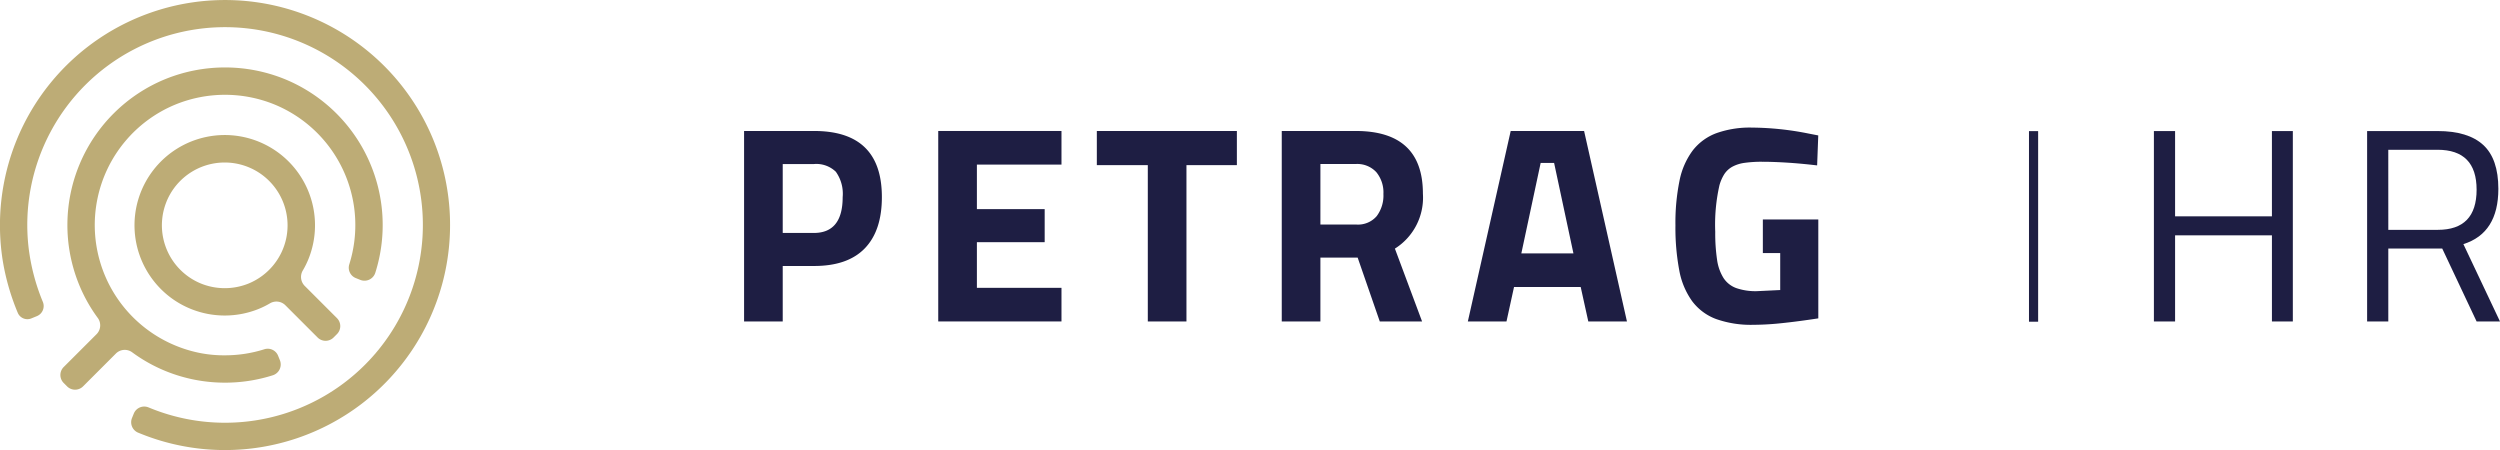
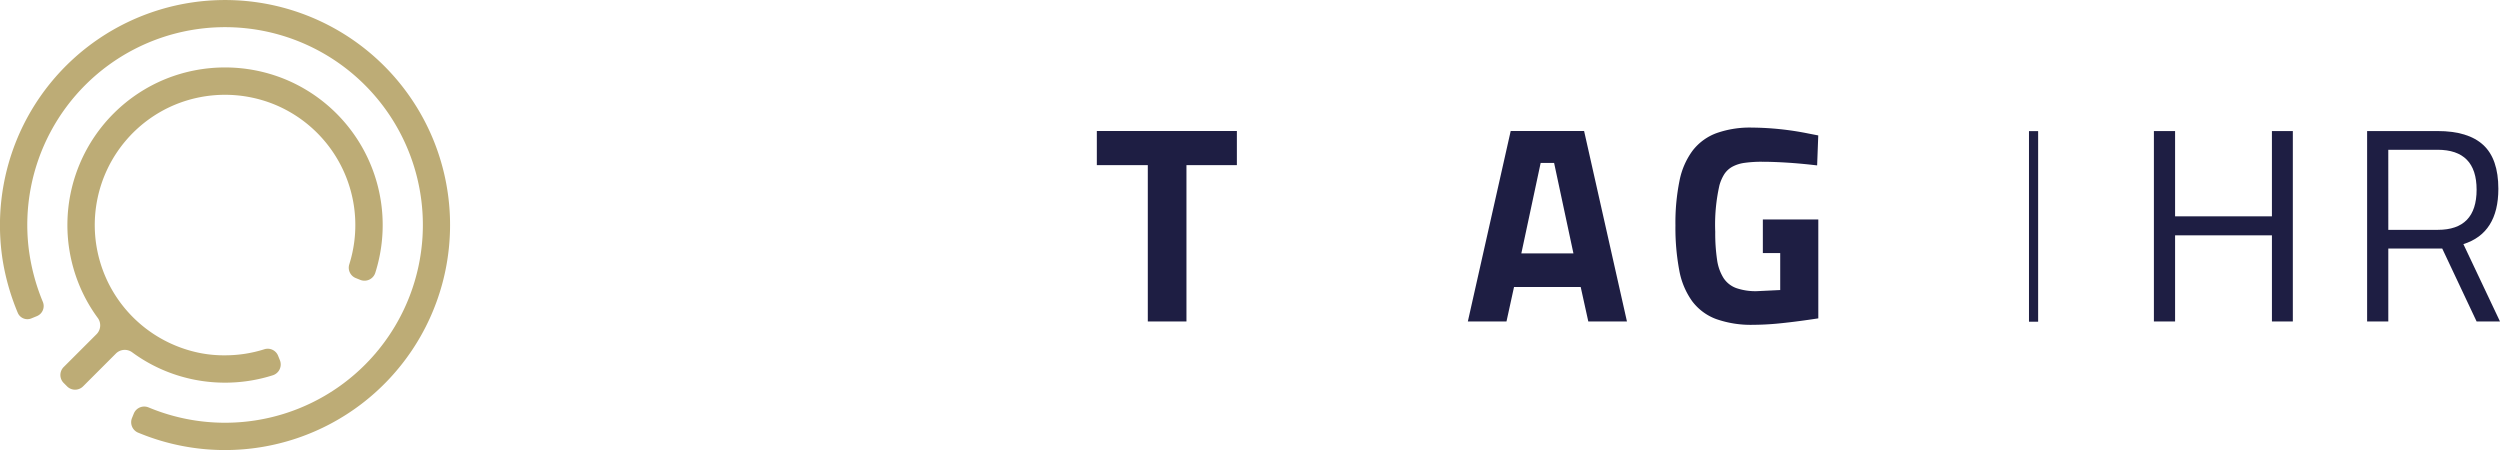
<svg xmlns="http://www.w3.org/2000/svg" viewBox="0 0 328.847 59.204">
  <g transform="translate(97.875 16.787)">
-     <path d="M197.741,50.945h-4.126V58.24h-5.084V33.187h9.21q8.917,0,8.916,8.695,0,4.421-2.247,6.743T197.741,50.945Zm-4.126-13.41V46.6h4.09q3.794,0,3.795-4.716a4.97,4.97,0,0,0-.9-3.334,3.694,3.694,0,0,0-2.892-1.013Z" transform="translate(-188.531 -32.745)" fill="#1e1e43" />
-     <path d="M237.727,58.24V33.187h16.211v4.421H242.811v5.858h8.916v4.348h-8.916v6.005h11.127V58.24Z" transform="translate(-212.187 -32.745)" fill="#1e1e43" />
    <path d="M277.911,37.682V33.187h18.421v4.495H289.7V58.24h-5.084V37.682Z" transform="translate(-231.51 -32.745)" fill="#1e1e43" />
-     <path d="M334.749,49.841h-4.9v8.4h-5.084V33.187h9.726q8.844,0,8.842,8.253a7.926,7.926,0,0,1-3.684,7.221l3.574,9.579h-5.564Zm-4.9-4.348h4.716a3.235,3.235,0,0,0,2.689-1.105,4.518,4.518,0,0,0,.884-2.911A4.2,4.2,0,0,0,337.2,38.6a3.414,3.414,0,0,0-2.708-1.068h-4.642Z" transform="translate(-254.04 -32.745)" fill="#1e1e43" />
    <path d="M371.917,58.24l5.637-25.053h9.653l5.637,25.053h-5.084l-1-4.532h-8.769L377,58.24Zm9.578-20.853-2.542,11.9h6.852l-2.543-11.9Z" transform="translate(-276.713 -32.745)" fill="#1e1e43" />
    <path d="M438.3,48.841h-2.284V44.42h7.295V57.426q-2.654.406-4.771.627a36.861,36.861,0,0,1-3.777.221,13.727,13.727,0,0,1-4.881-.755,6.963,6.963,0,0,1-3.169-2.358,10.01,10.01,0,0,1-1.695-4.071,30.257,30.257,0,0,1-.5-5.9,27.677,27.677,0,0,1,.534-5.858,9.862,9.862,0,0,1,1.732-3.979,7.047,7.047,0,0,1,3.113-2.284,13.081,13.081,0,0,1,4.68-.737,38.957,38.957,0,0,1,7.4.774l1.327.258-.148,3.942q-2.209-.257-4.015-.368t-3.2-.11a15.906,15.906,0,0,0-2.358.147,4.645,4.645,0,0,0-1.6.516,2.987,2.987,0,0,0-1.032.958,5.51,5.51,0,0,0-.645,1.473,23.469,23.469,0,0,0-.552,6.116,23.661,23.661,0,0,0,.239,3.666,6.117,6.117,0,0,0,.848,2.413,3.39,3.39,0,0,0,1.676,1.326,7.773,7.773,0,0,0,2.726.405L438.3,53.7Z" transform="translate(-302.008 -32.336)" fill="#1e1e43" />
    <path d="M561.271,58.249V46.921H548.532V58.249h-2.787V33.205h2.787V44.424h12.738V33.205h2.751V58.249Z" transform="translate(-360.299 -32.754)" fill="#1e1e43" />
    <path d="M609.65,48.658h-7.094v9.591H599.77V33.205h9.265q4.017,0,6.007,1.828t1.991,5.772q0,5.827-4.6,7.274l4.813,10.169h-3.076ZM602.557,46.2h6.514q5.1,0,5.1-5.284,0-5.247-5.139-5.248h-6.479Z" transform="translate(-386.277 -32.754)" fill="#1e1e43" />
    <rect id="Rechteck_3" data-name="Rechteck 3" width="1.204" height="25.069" transform="translate(169.015 0.461)" fill="#1e1e43" />
  </g>
  <g>
    <path d="M57.034,18.47a29.609,29.609,0,0,0-54.87.013A29.756,29.756,0,0,0,.358,34.271,30.538,30.538,0,0,0,2.33,41.13h0a1.372,1.372,0,0,0,1.786.755l.733-.3a1.434,1.434,0,0,0,.79-1.868h0a27.007,27.007,0,0,1-1.879-7.153A26.017,26.017,0,1,1,29.6,55.607h0A26.043,26.043,0,0,1,19.81,53.7l-.277-.112A1.483,1.483,0,0,0,17.6,54.4l-.237.584a1.483,1.483,0,0,0,.817,1.932l.292.118A29.631,29.631,0,0,0,29.6,59.2h0A29.609,29.609,0,0,0,57.034,18.47Z" fill="#bdac76" />
    <path d="M29.163,57.039a20.648,20.648,0,0,0,7.8,1.518h0a20.654,20.654,0,0,0,6.282-.973,1.492,1.492,0,0,0,.931-1.98l-.237-.585a1.467,1.467,0,0,0-1.8-.859,17.074,17.074,0,0,1-5.18.8h0a16.277,16.277,0,0,1-3.172-.28,17.226,17.226,0,0,1-8.946-4.739,17.144,17.144,0,0,1,5.669-28,17.257,17.257,0,0,1,12.893,0A17.153,17.153,0,0,1,53.3,43a1.467,1.467,0,0,0,.859,1.8l.585.237a1.492,1.492,0,0,0,1.979-.931,20.744,20.744,0,0,0-11.966-25.5,20.874,20.874,0,0,0-15.6,0A20.744,20.744,0,0,0,17.746,45.623a20.411,20.411,0,0,0,2.476,4.425,1.647,1.647,0,0,1-.169,2.139L15.737,56.5a1.483,1.483,0,0,0,0,2.1l.446.446a1.483,1.483,0,0,0,2.1,0L22.6,54.73a1.647,1.647,0,0,1,2.139-.169A20.441,20.441,0,0,0,29.163,57.039Z" transform="translate(-7.358 -8.222)" fill="#bdac76" />
-     <path d="M41.493,57.1a11.9,11.9,0,0,0,8.929,0,11.181,11.181,0,0,0,1.468-.726,1.67,1.67,0,0,1,2.036.24L58.17,60.86a1.483,1.483,0,0,0,2.1,0l.446-.446a1.483,1.483,0,0,0,0-2.1l-4.245-4.245a1.67,1.67,0,0,1-.24-2.036,11.236,11.236,0,0,0,.727-1.468A11.872,11.872,0,1,0,37.568,54.5h0A11.787,11.787,0,0,0,41.493,57.1Zm-3.2-14.109A8.269,8.269,0,1,1,49.07,53.769a8.341,8.341,0,0,1-6.225,0,8.219,8.219,0,0,1-2.734-1.816h0a8.275,8.275,0,0,1-1.816-8.959Z" transform="translate(-16.393 -16.466)" fill="#bdac76" />
  </g>
</svg>